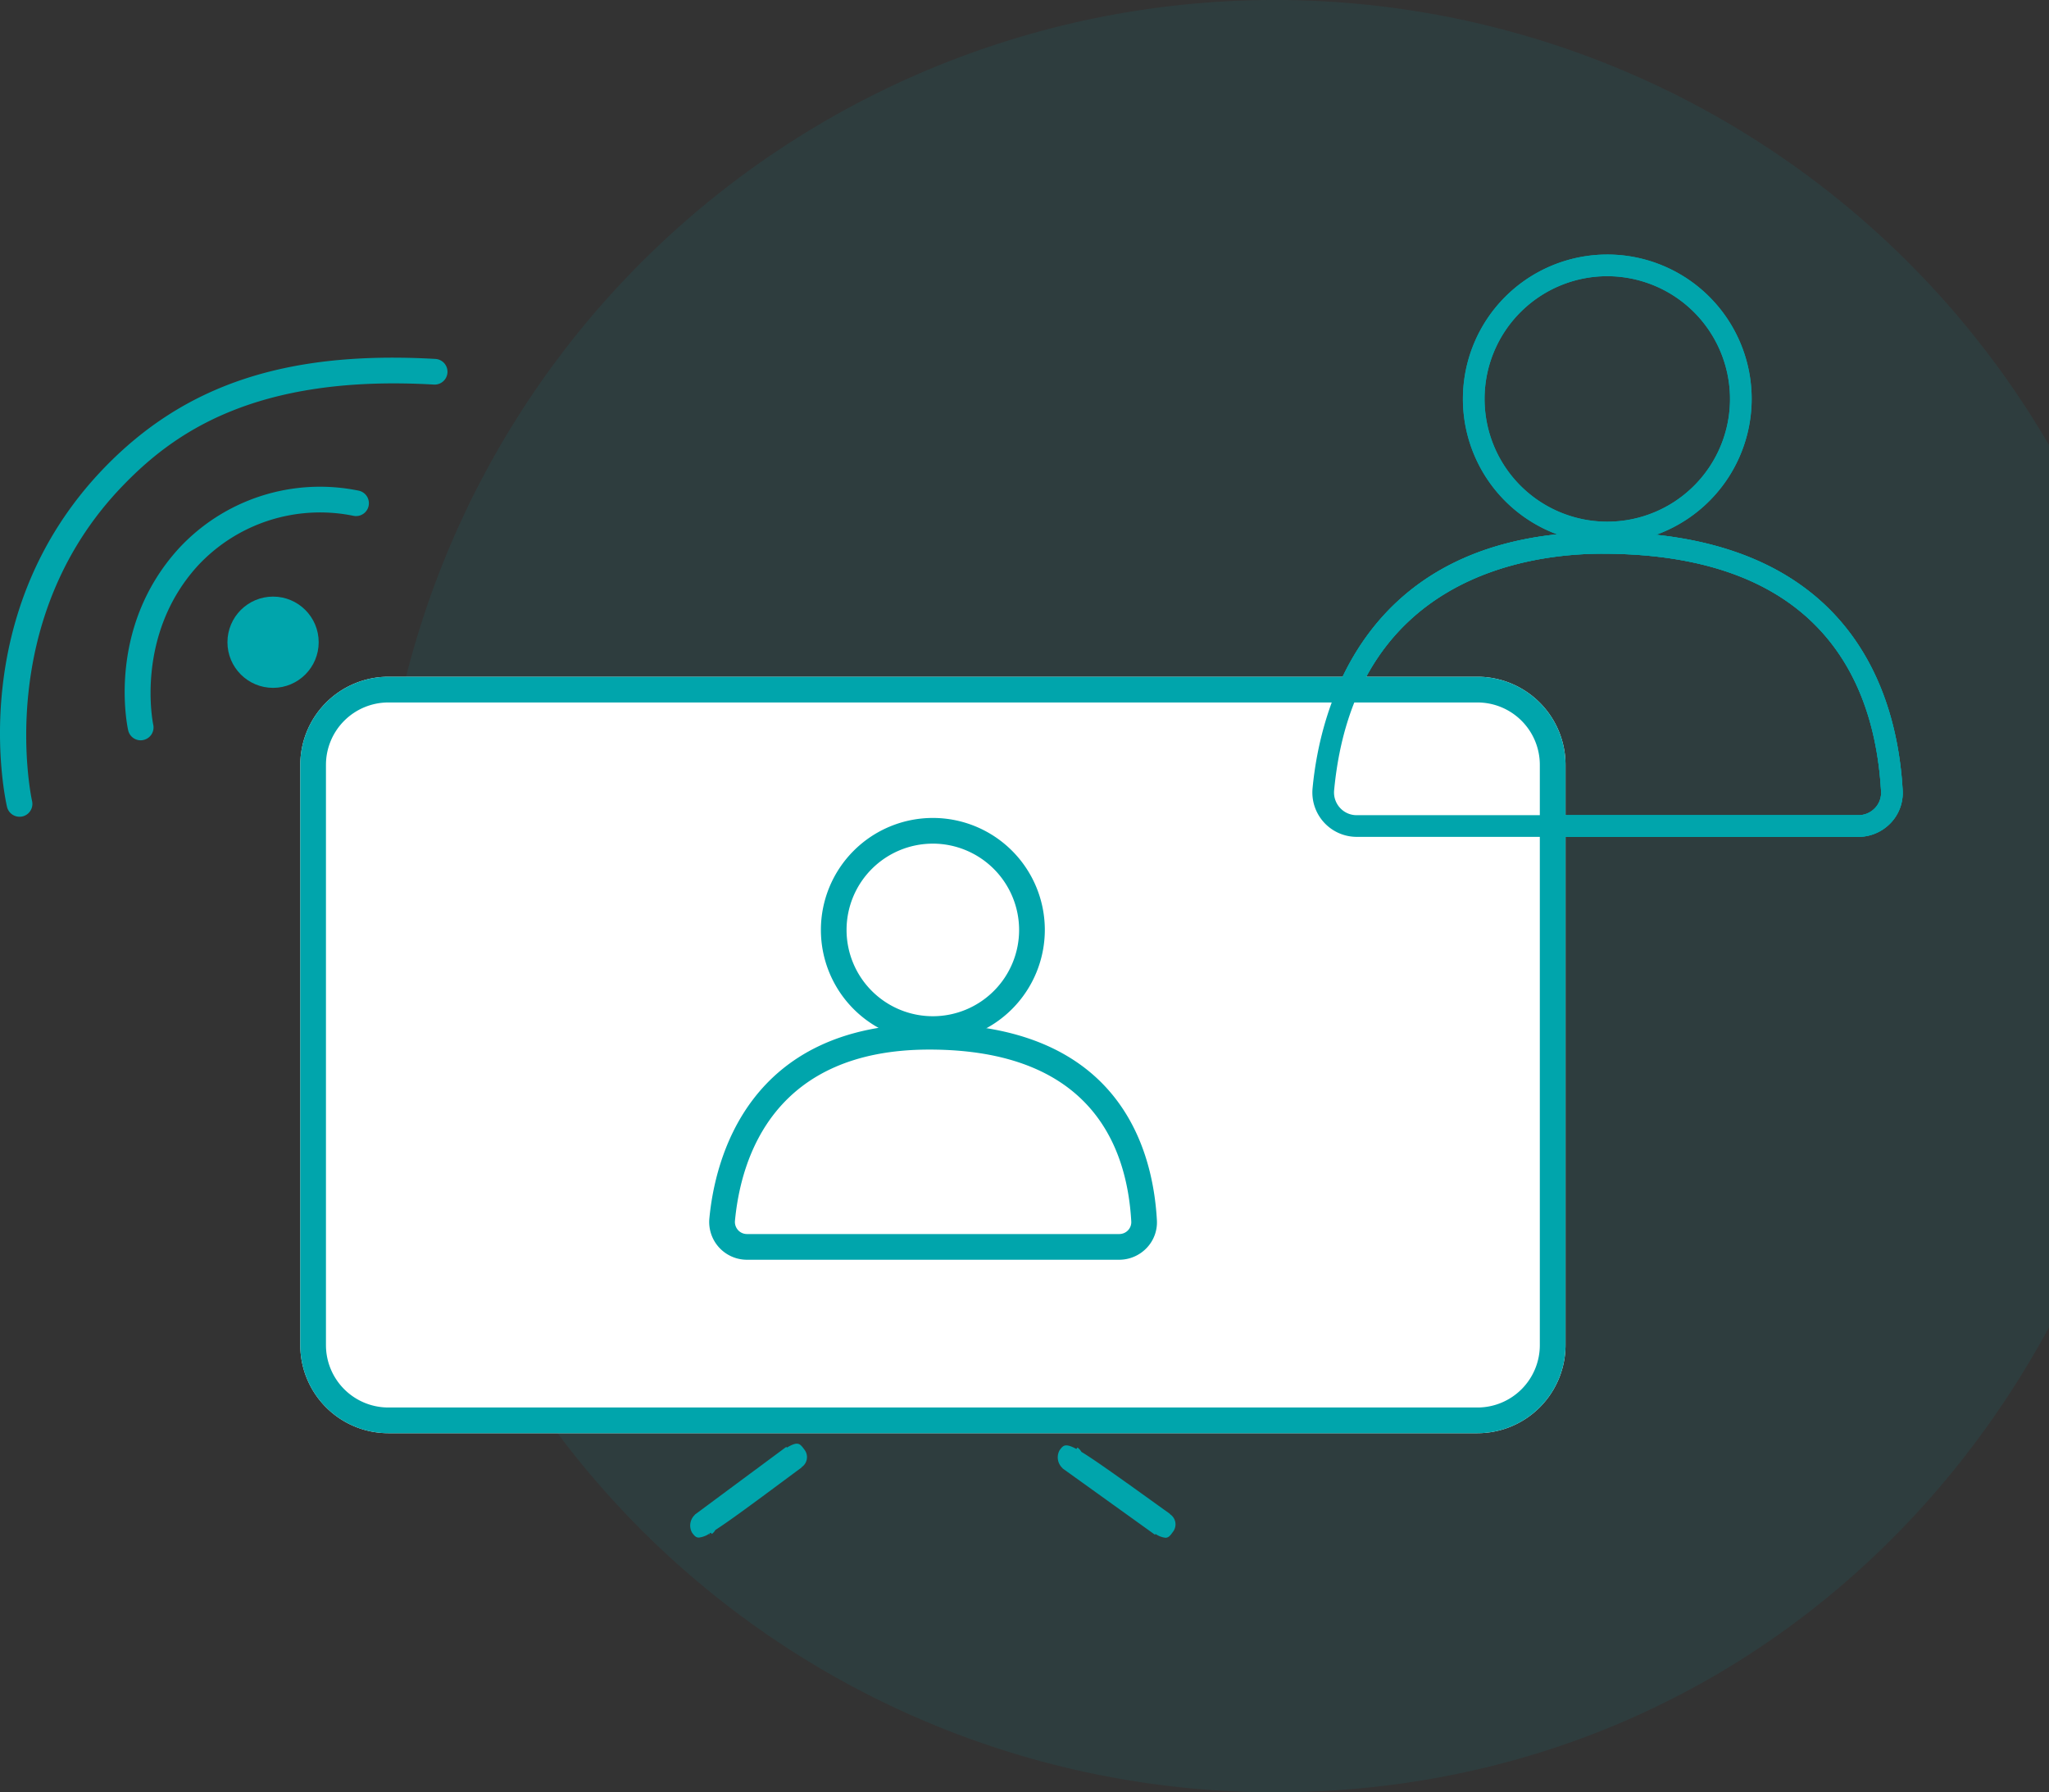
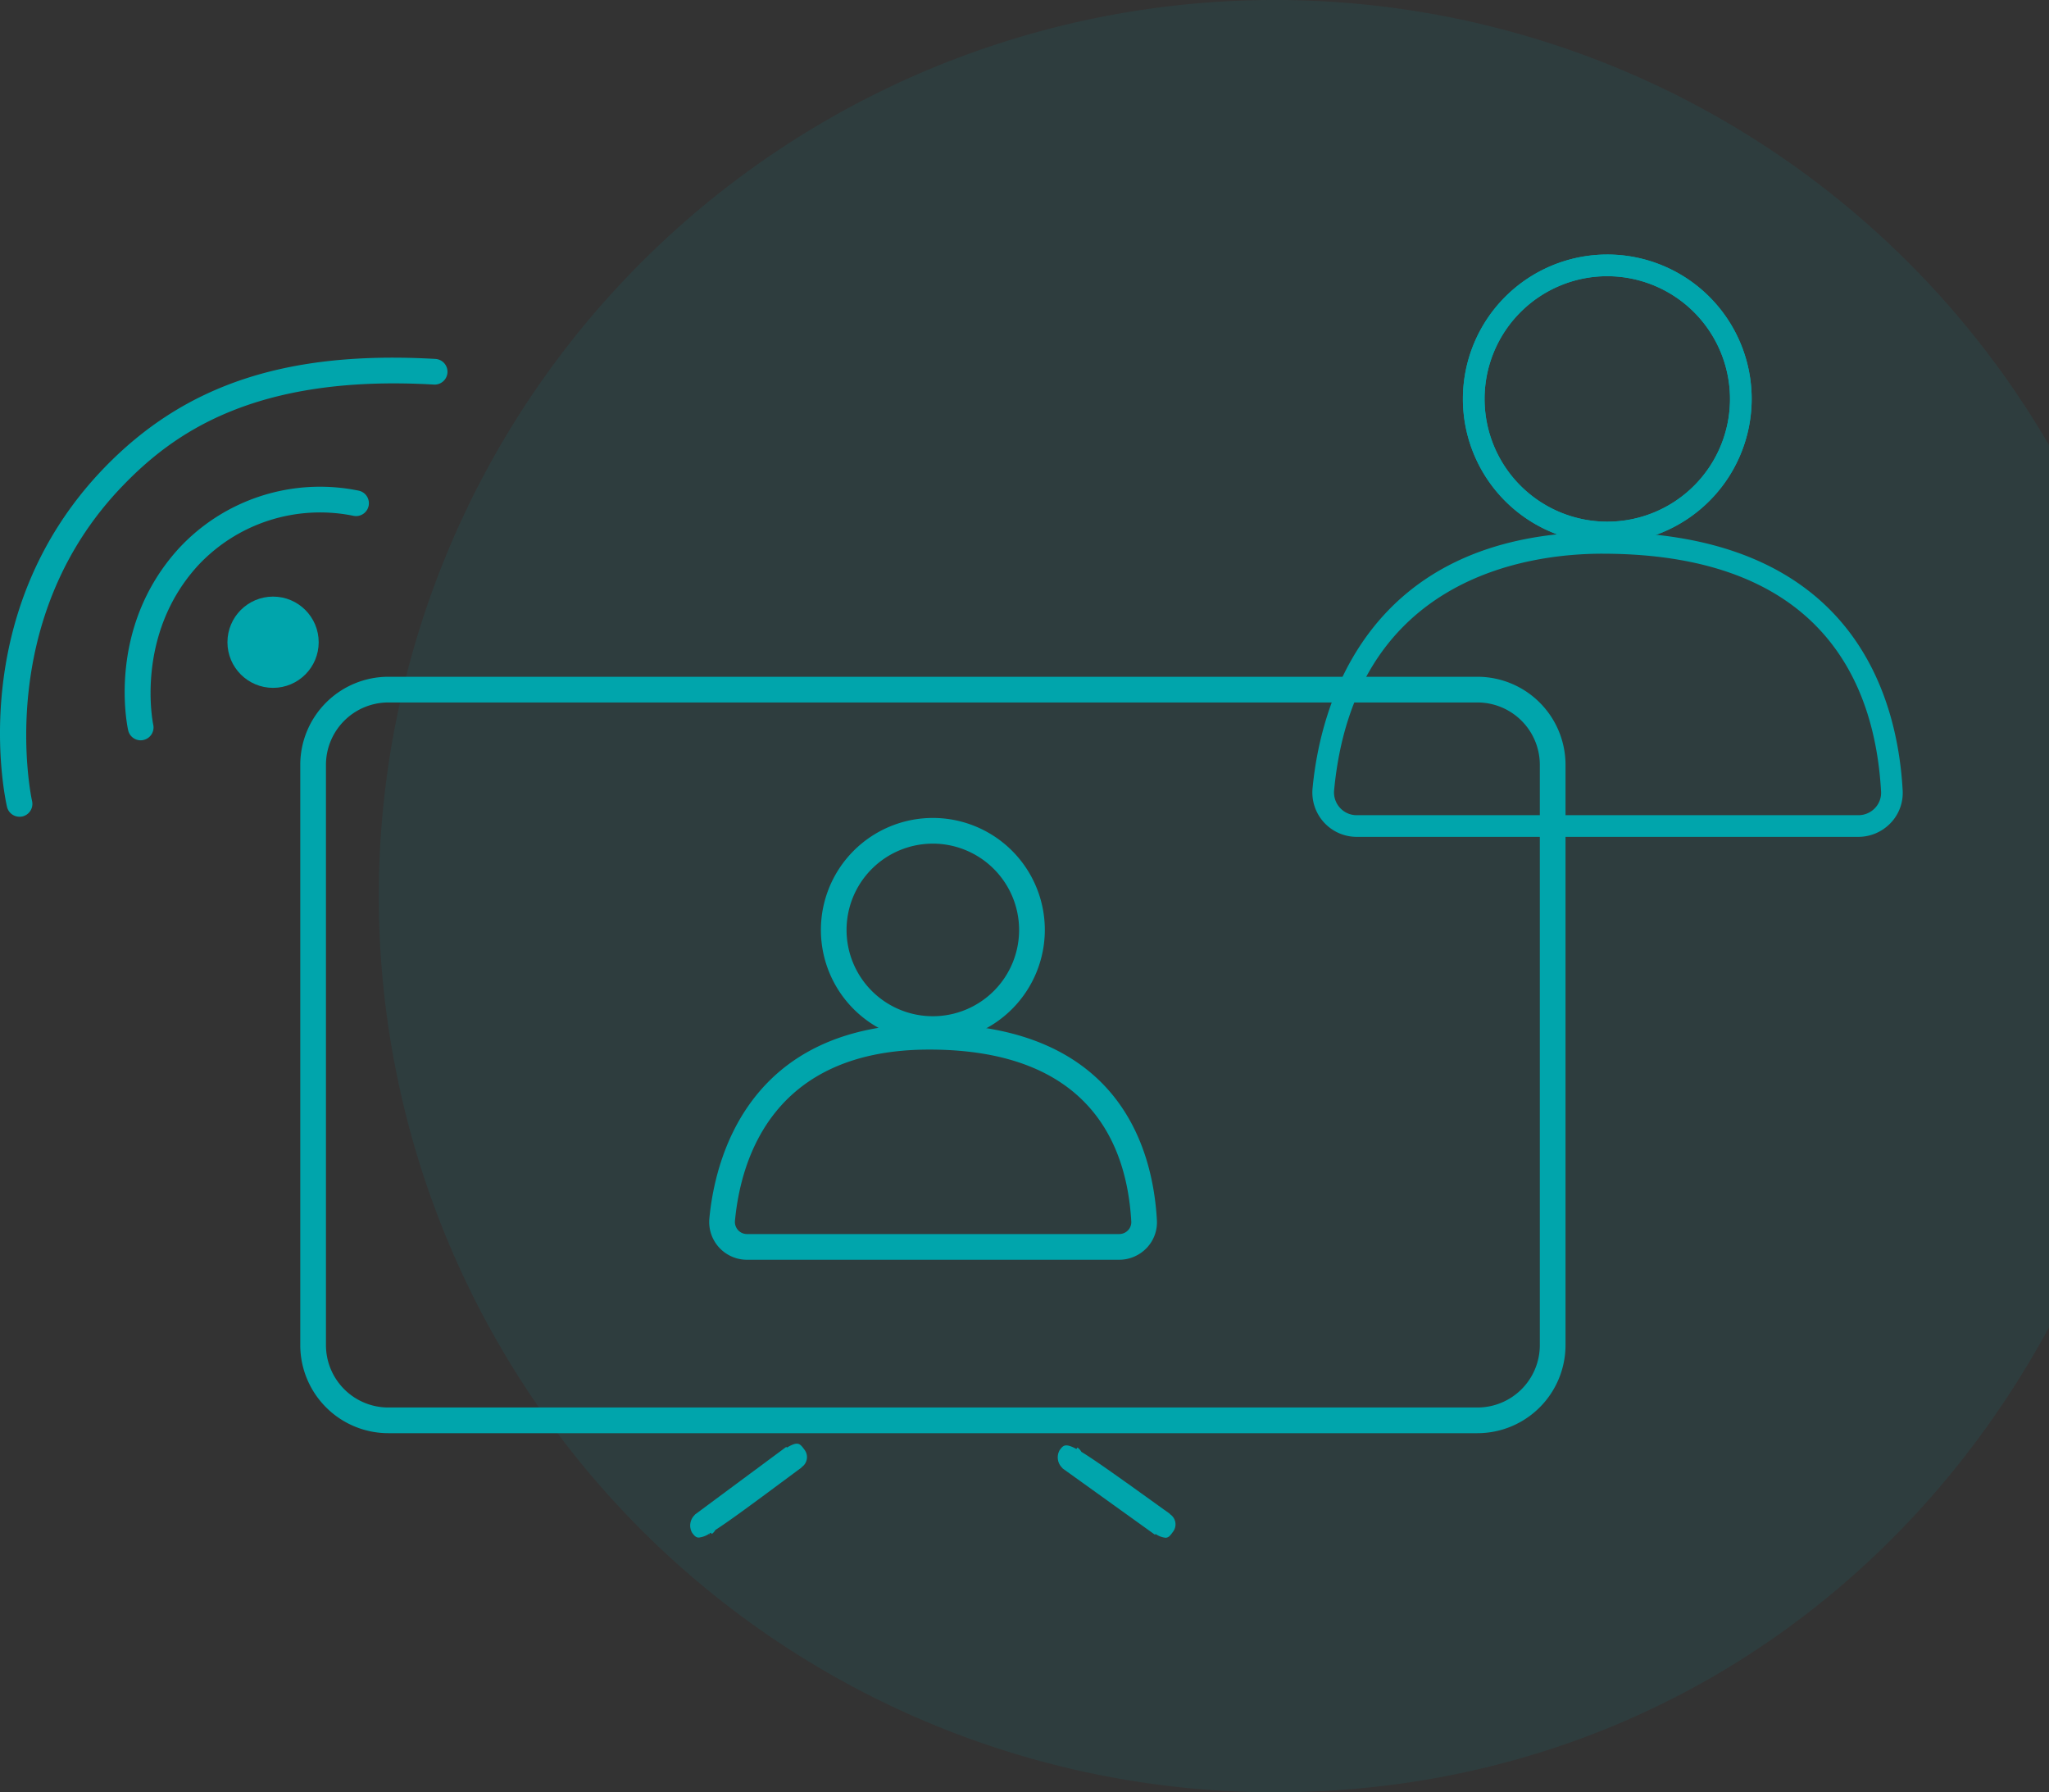
<svg xmlns="http://www.w3.org/2000/svg" width="280.585" height="245.384" viewBox="0 0 280.585 245.384">
  <rect x="0" y="0" width="280.585" height="245.384" fill="#333333" stroke="none" />
  <g id="Gruppe_257" data-name="Gruppe 257" transform="translate(-393.443 -2164.975)">
    <path id="Pfad_278" data-name="Pfad 278" d="M448.06,420.426c-20.749,38.342-59.382,63.662-106.042,63.662A122.692,122.692,0,1,1,448.06,299.646Z" transform="translate(225.969 1926.27)" fill="#00a5ac" opacity="0.096" />
    <g id="Gruppe_129" data-name="Gruppe 129" transform="translate(393.443 2199.823)">
      <g id="Gruppe_45" data-name="Gruppe 45" transform="translate(179.713)">
        <path id="Pfad_172" data-name="Pfad 172" d="M348.034,424.4a19.771,19.771,0,1,1,19.773-19.773A19.794,19.794,0,0,1,348.034,424.4Zm0-36.577a16.805,16.805,0,1,0,16.807,16.8A16.824,16.824,0,0,0,348.034,387.824Z" transform="translate(-307.651 -384.858)" fill="#00a5ac" />
        <path id="Pfad_453" data-name="Pfad 453" d="M348.034,424.4a19.771,19.771,0,1,1,19.773-19.773A19.794,19.794,0,0,1,348.034,424.4Zm0-36.577a16.805,16.805,0,1,0,16.807,16.8A16.824,16.824,0,0,0,348.034,387.824Z" transform="translate(-307.65 -384.858)" fill="#00a5ac" />
-         <path id="Pfad_171" data-name="Pfad 171" d="M396.078,439.4H327.388a6.075,6.075,0,0,1-6.048-6.671c1-10.542,6.867-35.064,39.694-35.064,34.058,0,40.376,22.158,41.112,35.366a5.957,5.957,0,0,1-1.637,4.464A6.126,6.126,0,0,1,396.078,439.4Zm-35.043-38.769c-10.124,0-33.972,3.153-36.743,32.376a3.116,3.116,0,0,0,.8,2.415,3.077,3.077,0,0,0,2.3,1.011h68.689a3.107,3.107,0,0,0,2.278-.979,3.017,3.017,0,0,0,.83-2.257C398.359,418.342,391.068,400.633,361.034,400.633Z" transform="translate(-321.313 -359.672)" fill="#00a5ac" />
        <path id="Pfad_454" data-name="Pfad 454" d="M396.078,439.4H327.388a6.075,6.075,0,0,1-6.048-6.671c1-10.542,6.867-35.064,39.694-35.064,34.058,0,40.376,22.158,41.112,35.366a5.957,5.957,0,0,1-1.637,4.464A6.126,6.126,0,0,1,396.078,439.4Zm-35.043-38.769c-10.124,0-33.972,3.153-36.743,32.376a3.116,3.116,0,0,0,.8,2.415,3.077,3.077,0,0,0,2.3,1.011h68.689a3.107,3.107,0,0,0,2.278-.979,3.017,3.017,0,0,0,.83-2.257C398.359,418.342,391.068,400.633,361.034,400.633Z" transform="translate(-321.313 -359.673)" fill="#00a5ac" />
      </g>
      <g id="Gruppe_47" data-name="Gruppe 47" transform="translate(41.118 57.809)">
        <g id="Gruppe_46" data-name="Gruppe 46">
-           <path id="Pfad_481" data-name="Pfad 481" d="M447.4,504.852H298.246A12.069,12.069,0,0,1,286.193,492.8V413.343a12.067,12.067,0,0,1,12.053-12.053H447.4a12.067,12.067,0,0,1,12.053,12.053V492.8A12.069,12.069,0,0,1,447.4,504.852Z" transform="translate(-286.191 -401.29)" fill="#fff" />
          <path id="Pfad_173" data-name="Pfad 173" d="M447.4,504.852H298.246A12.069,12.069,0,0,1,286.193,492.8V413.343a12.067,12.067,0,0,1,12.053-12.053H447.4a12.067,12.067,0,0,1,12.053,12.053V492.8A12.069,12.069,0,0,1,447.4,504.852ZM298.246,404.808a8.546,8.546,0,0,0-8.535,8.535V492.8a8.545,8.545,0,0,0,8.535,8.535H447.4a8.543,8.543,0,0,0,8.535-8.535V413.343a8.543,8.543,0,0,0-8.535-8.535Z" transform="translate(-286.193 -401.29)" fill="#00a5ac" />
        </g>
        <path id="Pfad_174" data-name="Pfad 174" d="M302.568,443.988c-.429,0-.64-.281-.929-.668a2,2,0,0,1,.387-2.452l-.014-.018c.011,0,.085-.06.208-.151l.025-.018.028-.021c.855-.633,3.666-2.719,6.382-4.732l.053-.039c.616-.457,1.179-.876,1.7-1.256,2.238-1.661,4.067-3.015,4.13-3.061l.077.1c1.53-.908,1.784-.563,2.392.257a1.664,1.664,0,0,1-.394,2.438l.021.028-.6.44-.134.1c-1.147.848-2.192,1.625-3.149,2.333l-1.949,1.442-.106.078c-2.783,2.047-4.619,3.363-5.865,4.158a1.741,1.741,0,0,1-.489.552l-.13-.172-.218.127.116.222-.151-.2A3.19,3.19,0,0,1,302.568,443.988Z" transform="translate(-247.985 -326.135)" fill="#00a5ac" />
        <path id="Pfad_175" data-name="Pfad 175" d="M330.437,443.847a3,3,0,0,1-1.358-.521l-.074.109c-.07-.049-1.9-1.365-4.144-2.976l-1.749-1.253-.056-.042c-2.744-1.97-5.583-4.007-6.452-4.63l-.025-.017-.028-.021-.211-.151.014-.018a2,2,0,0,1-.422-2.442c.489-.675.746-1.034,2.311-.193l.148-.2a1.93,1.93,0,0,1,.538.595c1.259.763,3.159,2.079,6.125,4.194l.109.07,1.872,1.344c.989.707,2.069,1.485,3.258,2.34.049.032.1.067.148.1l.616.443-.021.028a1.665,1.665,0,0,1,.429,2.431C331.113,443.523,330.884,443.847,330.437,443.847Z" transform="translate(-211.962 -325.97)" fill="#00a5ac" />
      </g>
      <g id="Gruppe_48" data-name="Gruppe 48" transform="translate(97.117 77.138)">
        <path id="Pfad_456" data-name="Pfad 456" d="M362.022,445.469Z" transform="translate(-302.111 -386.604)" fill="#fff" />
        <path id="Pfad_176" data-name="Pfad 176" d="M358.251,447.091H307.28a5.169,5.169,0,0,1-5.147-5.671c.76-8,5.214-26.621,30.115-26.621,25.816,0,30.607,16.834,31.167,26.871a5.063,5.063,0,0,1-1.393,3.8A5.205,5.205,0,0,1,358.251,447.091Zm-26-28.775c-21.221,0-25.784,14.685-26.614,23.434a1.671,1.671,0,0,0,.426,1.284,1.641,1.641,0,0,0,1.221.538h50.97a1.657,1.657,0,0,0,1.217-.524,1.611,1.611,0,0,0,.436-1.186C359.306,431.122,354.022,418.32,332.248,418.316Z" transform="translate(-302.11 -386.604)" fill="#00a5ac" />
        <path id="Pfad_177" data-name="Pfad 177" d="M321.79,437.448a15.332,15.332,0,1,1,15.332-15.332A15.352,15.352,0,0,1,321.79,437.448Zm0-27.146A11.814,11.814,0,1,0,333.6,422.116,11.828,11.828,0,0,0,321.79,410.3Z" transform="translate(-291.163 -406.784)" fill="#00a5ac" />
      </g>
      <g id="Gruppe_49" data-name="Gruppe 49" transform="translate(0 14.12)">
        <circle id="Ellipse_1" data-name="Ellipse 1" cx="4.497" cy="4.497" r="4.497" transform="translate(32.896 34.463)" fill="#00a5ac" stroke="#00a5ac" stroke-width="3.5" />
        <path id="Pfad_178" data-name="Pfad 178" d="M281.545,428.606a1.753,1.753,0,0,1-1.71-1.379c-.127-.563-2.98-13.984,6.906-24.859a26.343,26.343,0,0,1,24.655-7.944,1.759,1.759,0,0,1-.661,3.455,22.858,22.858,0,0,0-21.39,6.853c-8.63,9.5-6.1,21.612-6.076,21.735a1.76,1.76,0,0,1-1.34,2.093A1.56,1.56,0,0,1,281.545,428.606Z" transform="translate(-262.285 -376.217)" fill="#00a5ac" />
        <path id="Pfad_179" data-name="Pfad 179" d="M277.178,451.724a1.761,1.761,0,0,1-1.713-1.358c-.246-1.073-5.865-26.439,13.2-46.291,11.114-11.564,25.144-16.194,45.507-15.029a1.759,1.759,0,0,1-.2,3.511c-24.662-1.428-35.807,6.712-42.762,13.96-17.717,18.442-12.37,42.812-12.313,43.055a1.763,1.763,0,0,1-1.319,2.111A1.877,1.877,0,0,1,277.178,451.724Z" transform="translate(-274.506 -388.871)" fill="#00a5ac" />
      </g>
    </g>
-     <path id="Pfad_455" data-name="Pfad 455" d="M396.078,439.4H327.388a6.075,6.075,0,0,1-6.048-6.671c1-10.542,6.867-35.064,39.694-35.064,34.058,0,40.376,22.158,41.112,35.366a5.957,5.957,0,0,1-1.637,4.464A6.126,6.126,0,0,1,396.078,439.4Zm-35.043-38.769c-10.124,0-33.972,3.153-36.743,32.376a3.116,3.116,0,0,0,.8,2.415,3.077,3.077,0,0,0,2.3,1.011h68.689a3.107,3.107,0,0,0,2.278-.979,3.017,3.017,0,0,0,.83-2.257C398.359,418.342,391.068,400.633,361.034,400.633Z" transform="translate(251.844 1840.15)" fill="#00a5ac" />
  </g>
</svg>